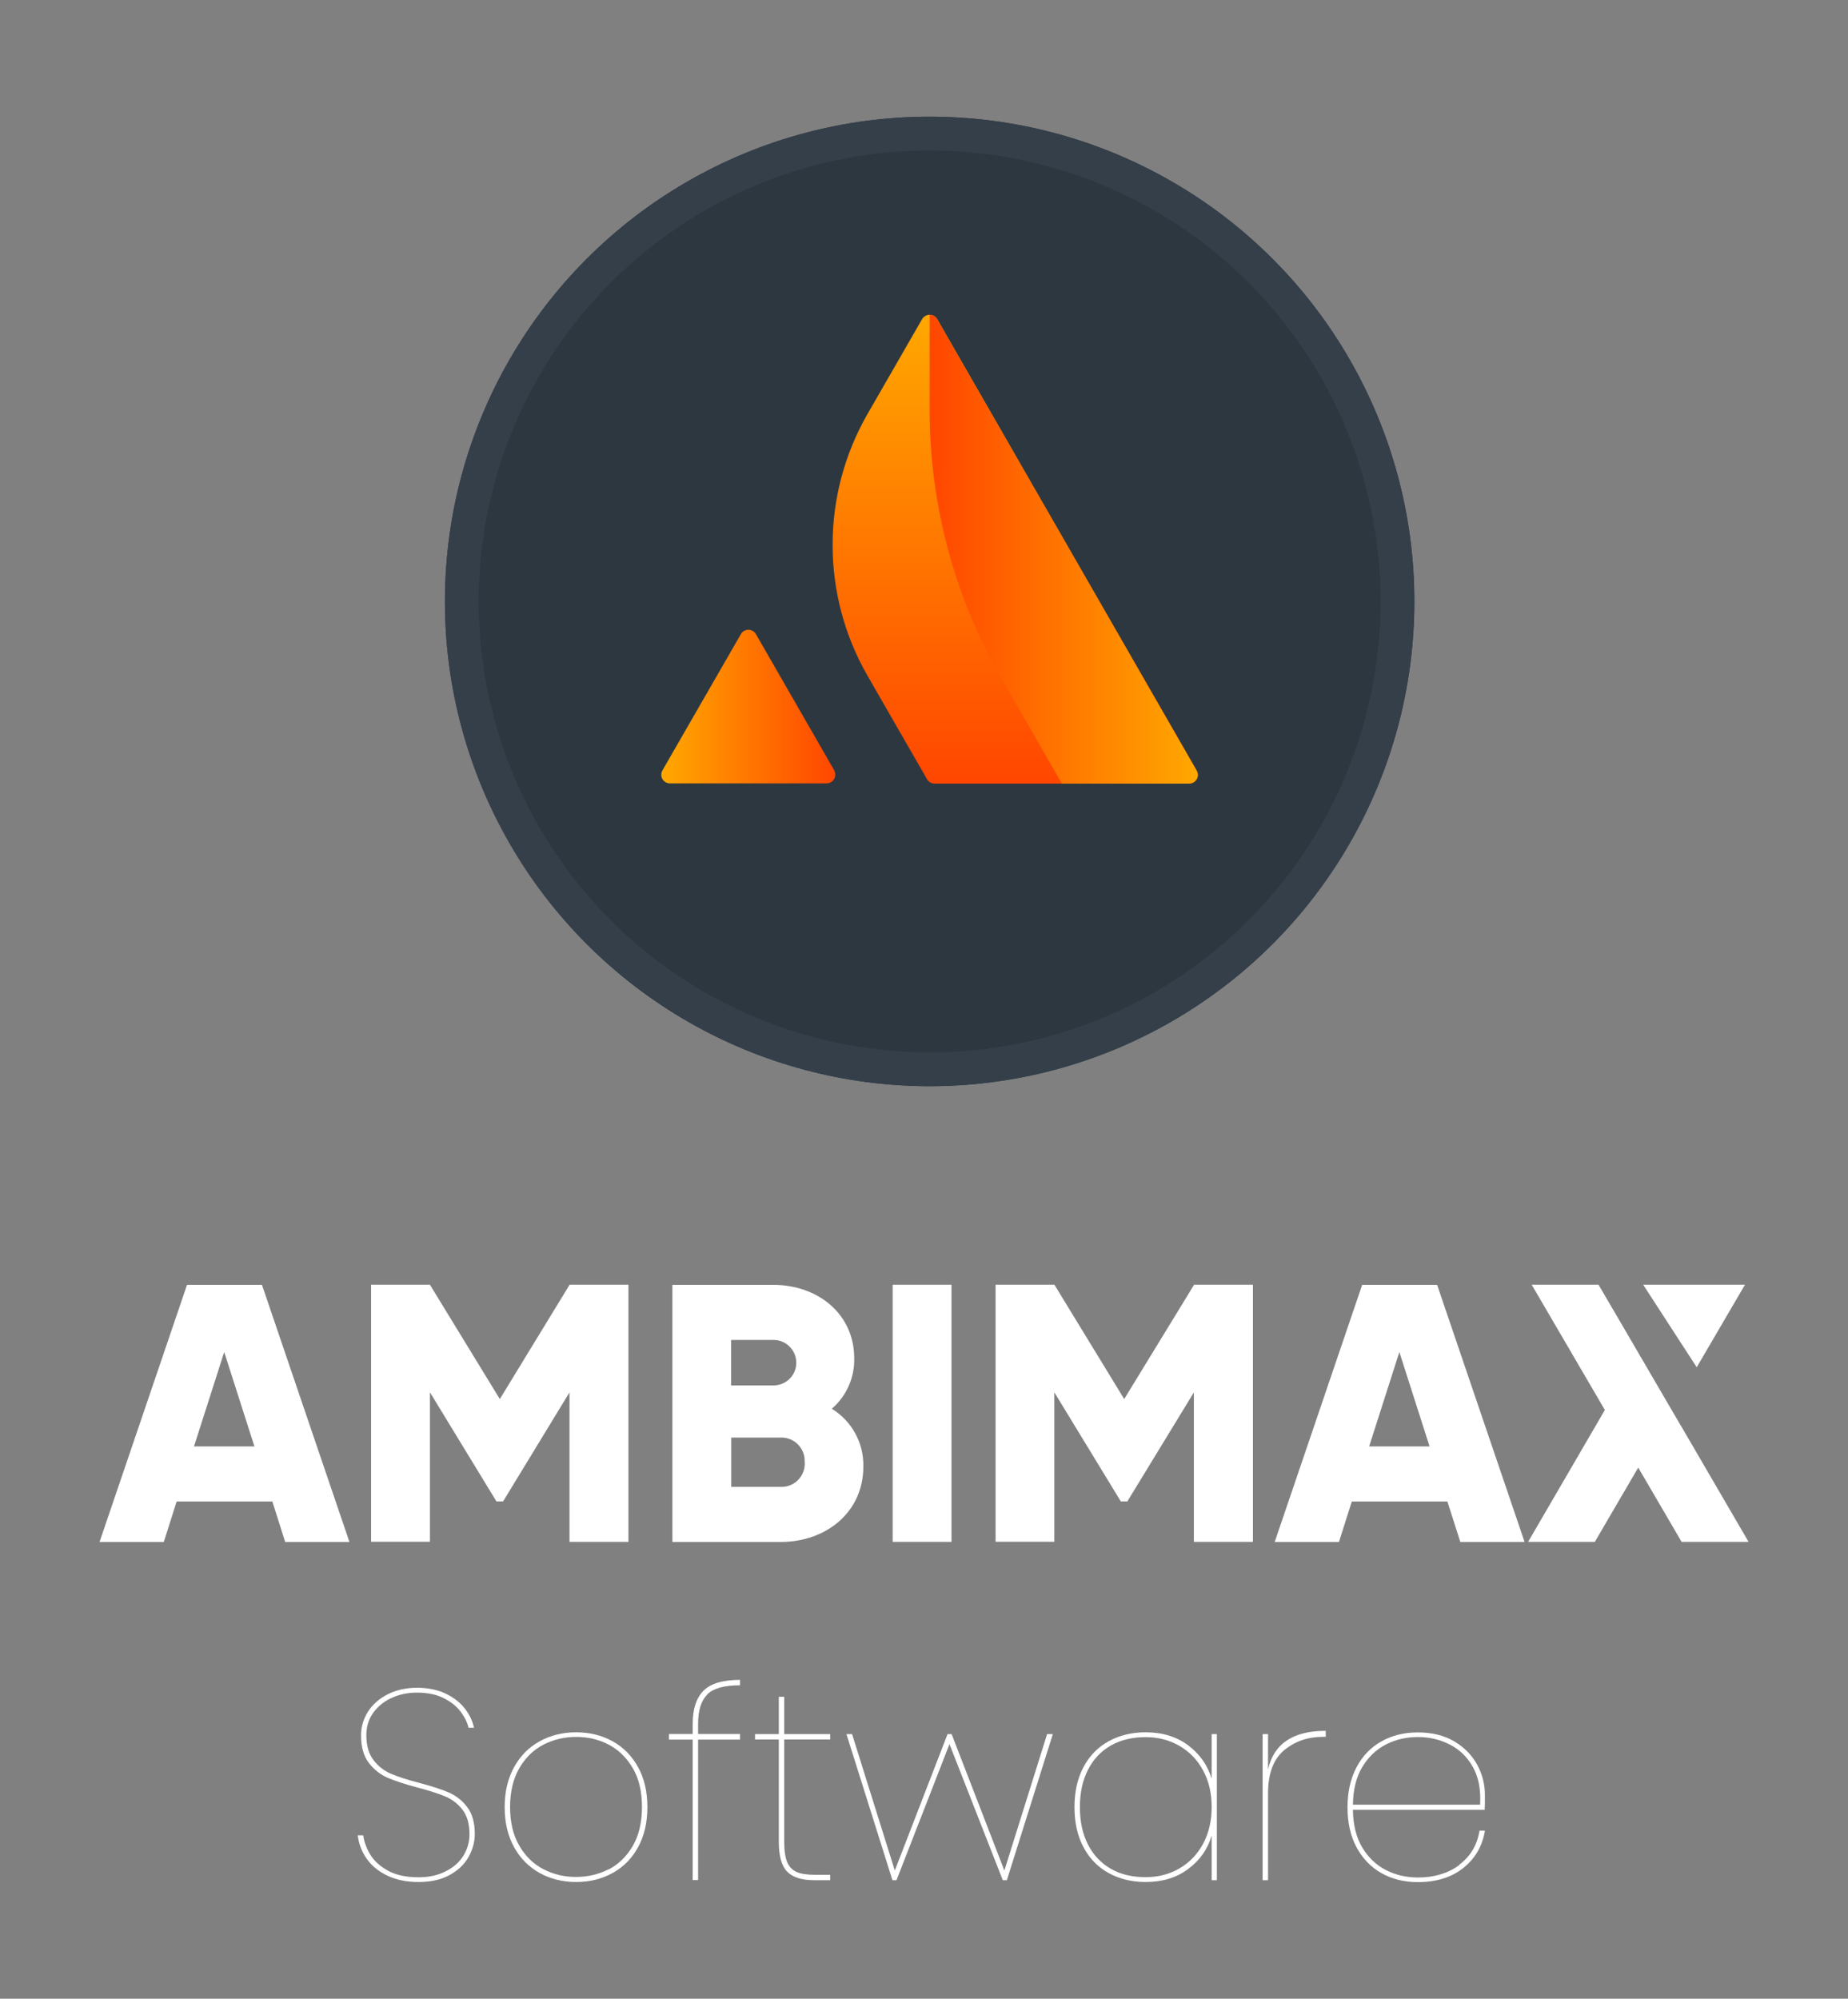
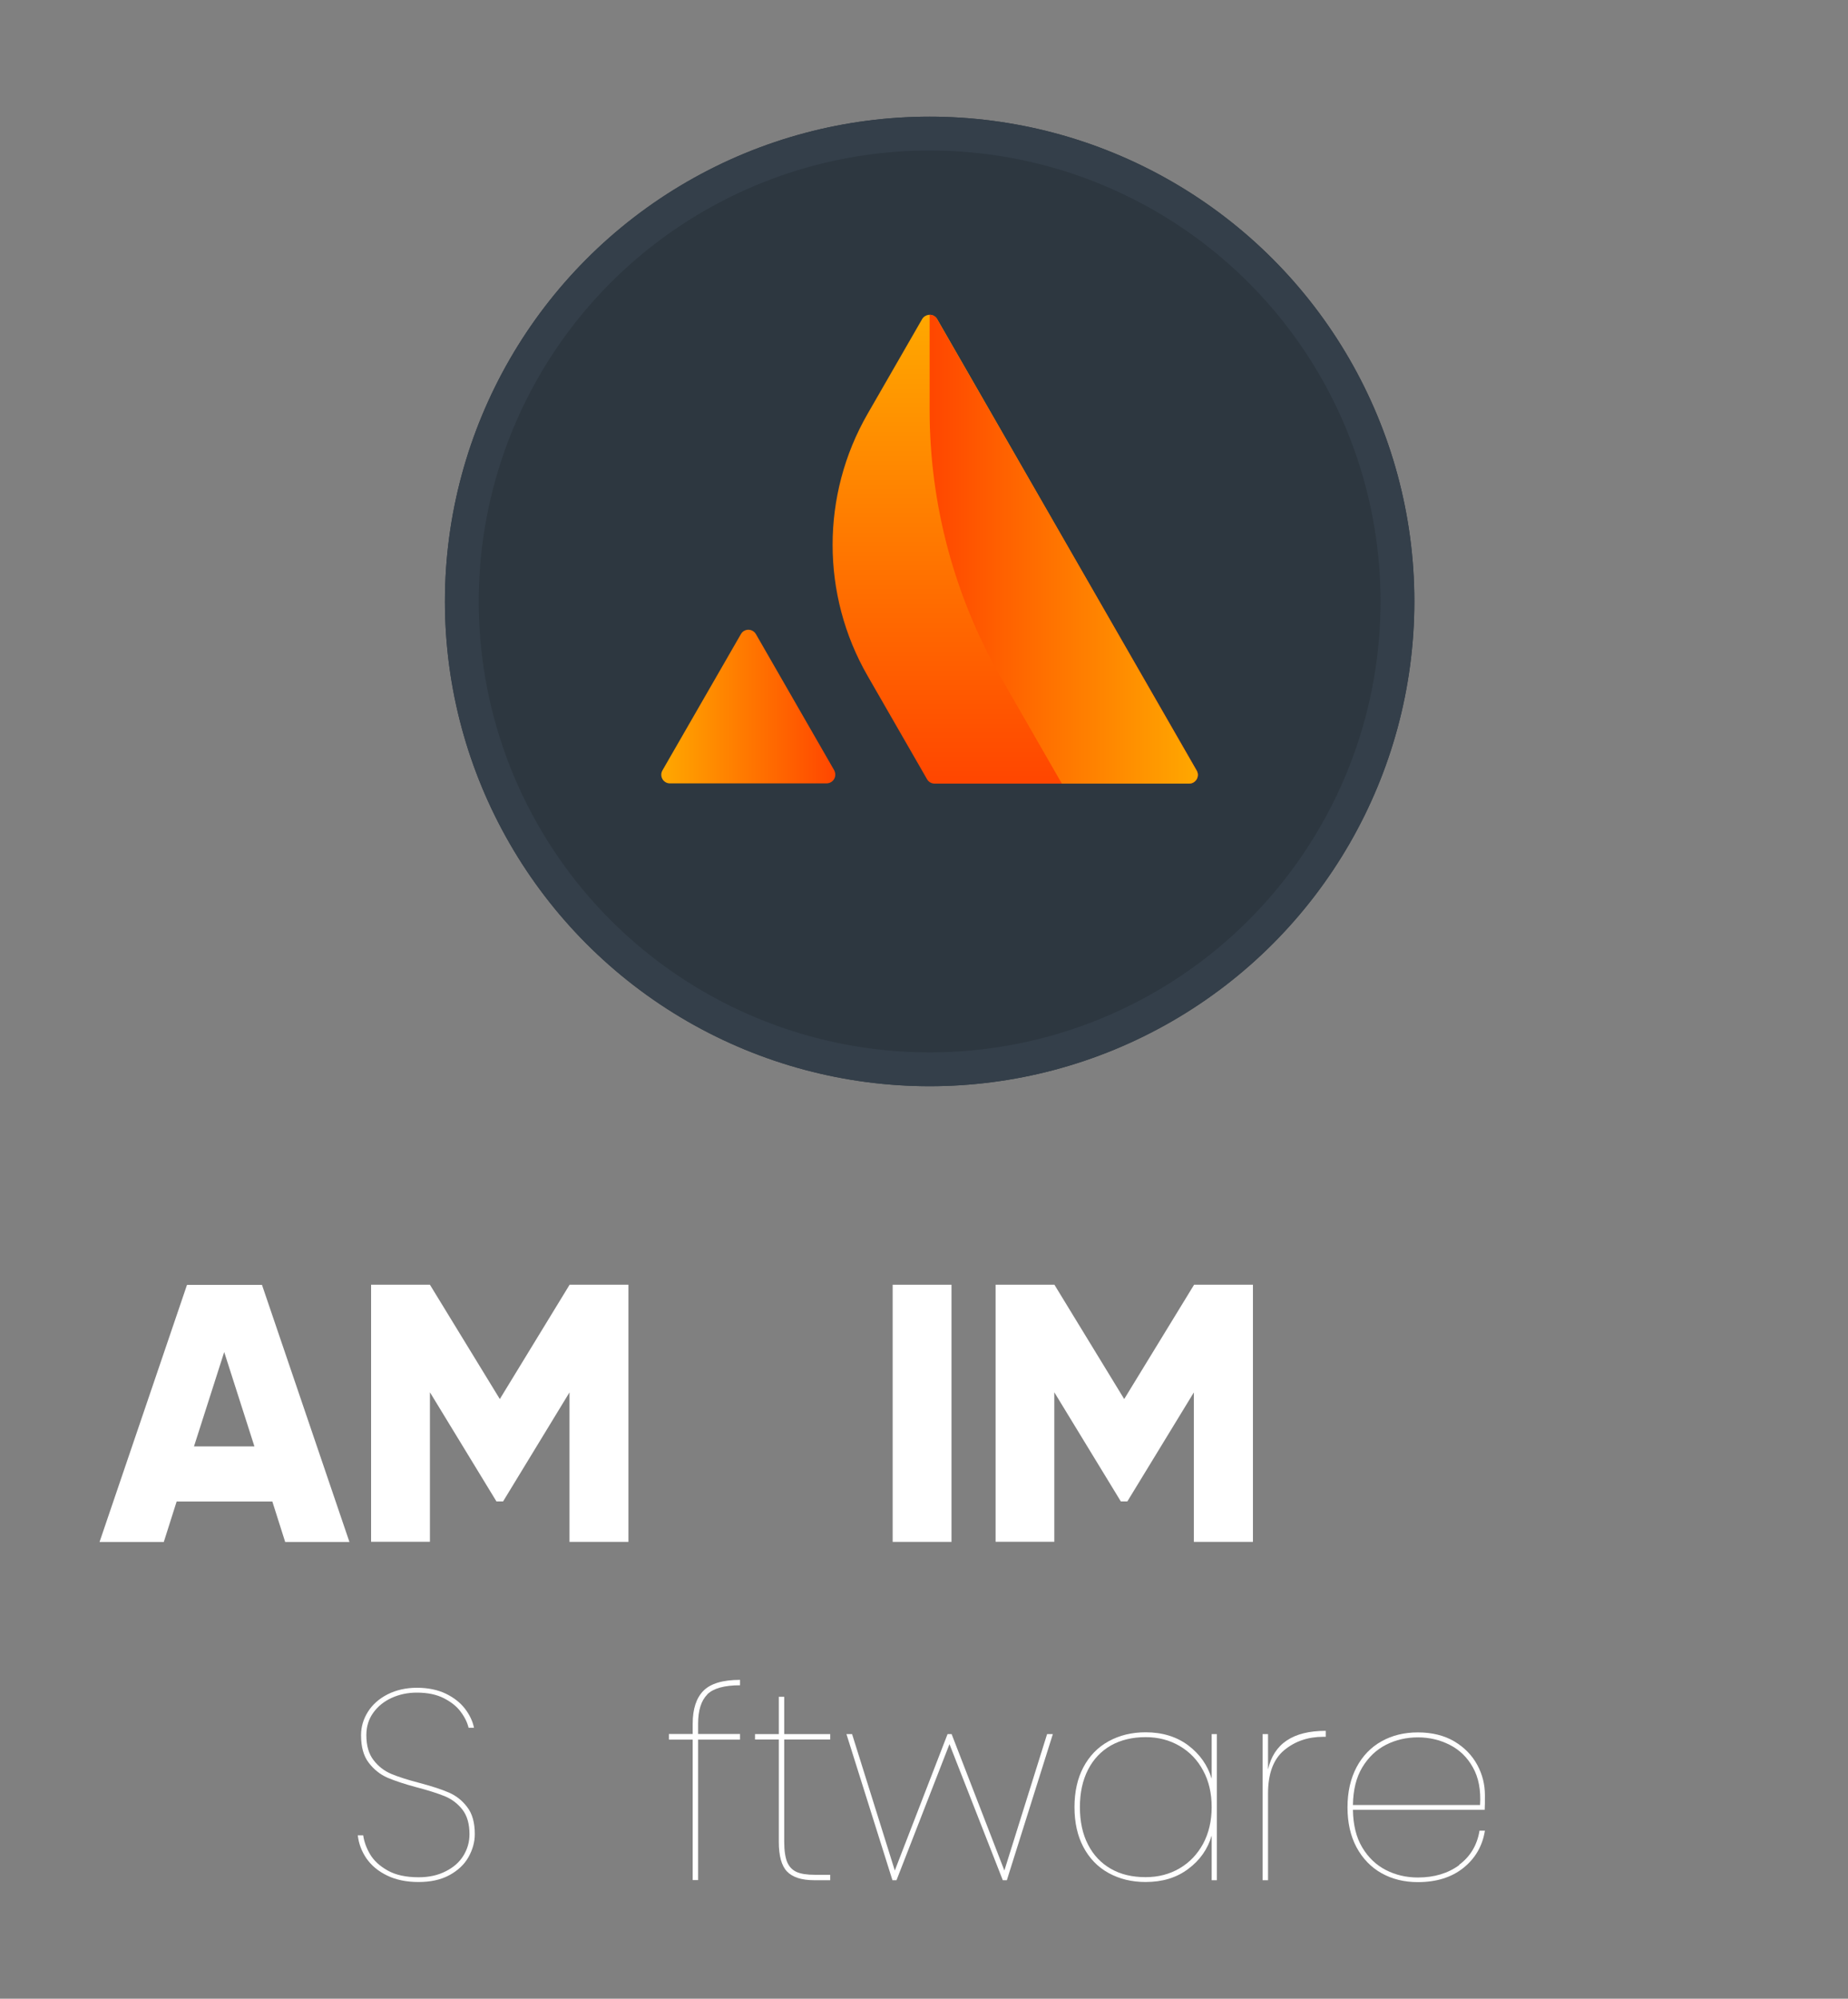
<svg xmlns="http://www.w3.org/2000/svg" xmlns:xlink="http://www.w3.org/1999/xlink" id="Ebene_1" viewBox="0 0 163.94 177.29">
  <rect x="0" y="0" width="163.94" height="177.29" fill="#808080" stroke="none" />
  <defs>
    <style>.cls-1{fill:url(#Unbenannter_Verlauf_3-3);}.cls-1,.cls-2,.cls-3,.cls-4,.cls-5{stroke-width:0px;}.cls-2{fill:url(#Unbenannter_Verlauf_3-2);}.cls-3{fill:url(#Unbenannter_Verlauf_3);}.cls-6{fill:none;stroke:#343f4a;stroke-width:3px;}.cls-7{isolation:isolate;}.cls-4{fill:#2d3740;}.cls-5{fill:#fff;}</style>
    <linearGradient id="Unbenannter_Verlauf_3" x1="70.97" y1="-4202.31" x2="86.41" y2="-4202.31" gradientTransform="translate(-12.3 -4139.62) scale(1 -1)" gradientUnits="userSpaceOnUse">
      <stop offset="0" stop-color="#ffa800" />
      <stop offset="1" stop-color="#ff4600" />
    </linearGradient>
    <linearGradient id="Unbenannter_Verlauf_3-2" x1="102.37" y1="-4167.53" x2="102.37" y2="-4209.12" xlink:href="#Unbenannter_Verlauf_3" />
    <linearGradient id="Unbenannter_Verlauf_3-3" x1="118.57" y1="-4188.33" x2="94.77" y2="-4188.33" xlink:href="#Unbenannter_Verlauf_3" />
  </defs>
  <g id="Ellipse_52">
    <circle class="cls-4" cx="82.47" cy="53.35" r="43" />
    <circle class="cls-6" cx="82.47" cy="53.35" r="41.5" />
  </g>
  <g id="Gruppe_500">
    <g id="Pfad_1715">
      <path class="cls-5" d="m24.14,133.19h-8.47l-1.14,3.59h-5.7l7.76-22.81h6.65l7.76,22.81h-5.7l-1.14-3.59h0Zm-1.57-4.89l-2.68-8.37-2.68,8.37h5.36Z" />
    </g>
    <g id="Pfad_1716">
      <path class="cls-5" d="m55.74,136.77h-5.22v-13.26l-5.89,9.67h-.59l-5.9-9.68v13.26h-5.22v-22.8h5.22l6.2,10.14,6.19-10.14h5.22v22.81h0,0Z" />
    </g>
    <g id="Pfad_1717">
-       <path class="cls-5" d="m76.59,130.09c0,4.04-3.29,6.69-7.36,6.69h-9.58v-22.81h8.93c3.98,0,7.2,2.58,7.2,6.52.04,1.71-.69,3.35-1.99,4.47,1.78,1.09,2.85,3.05,2.8,5.14Zm-11.73-11.24v4.04h3.72c1.12.02,2.04-.86,2.06-1.97s-.86-2.04-1.97-2.06c-.03,0-.06,0-.09,0h-3.72,0Zm6.52,10.85c.07-1.14-.8-2.11-1.93-2.18h-4.58v4.37h4.37c1.14.05,2.1-.83,2.15-1.97h0v-.22h0Z" />
-     </g>
+       </g>
    <g id="Pfad_1718">
      <path class="cls-5" d="m84.41,113.96v22.81h-5.22v-22.81h5.22Z" />
    </g>
    <g id="Pfad_1719">
      <path class="cls-5" d="m111.13,136.77h-5.22v-13.26l-5.9,9.67h-.58l-5.9-9.68v13.26h-5.21v-22.8h5.22l6.19,10.14,6.2-10.14h5.22v22.81h-.01,0Z" />
    </g>
    <g id="Pfad_1720">
-       <path class="cls-5" d="m128.39,133.19h-8.47l-1.14,3.59h-5.7l7.76-22.81h6.65l7.76,22.81h-5.7l-1.15-3.59Zm-1.57-4.89l-2.68-8.37-2.68,8.37h5.36Z" />
-     </g>
+       </g>
    <g id="Gruppe_11">
      <g id="Pfad_114">
-         <path class="cls-5" d="m154.79,113.96h-9.02l4.75,7.32,4.28-7.32Z" />
-       </g>
+         </g>
      <g id="Pfad_115">
-         <path class="cls-5" d="m149.12,126.48l-5.24-8.98h0l-2.07-3.54h-5.93l6.49,11.11-6.81,11.7h5.92l3.85-6.59,3.85,6.59h5.94l-6-10.3h0Z" />
-       </g>
+         </g>
    </g>
    <g id="Software" class="cls-7">
      <g class="cls-7">
        <path class="cls-5" d="m34.35,166.37c-.79-.38-1.4-.89-1.84-1.52-.43-.63-.69-1.32-.77-2.05h.48c.08.56.28,1.12.61,1.68.33.56.85,1.04,1.56,1.44.71.4,1.63.6,2.75.6.9,0,1.69-.17,2.38-.52.69-.34,1.22-.8,1.58-1.38s.55-1.22.55-1.92c0-.91-.21-1.64-.62-2.17s-.93-.93-1.55-1.19c-.62-.25-1.44-.52-2.48-.79-1.09-.29-1.96-.58-2.62-.86-.66-.29-1.21-.73-1.67-1.33-.46-.6-.68-1.41-.68-2.44,0-.74.2-1.43.61-2.08.41-.65.99-1.16,1.75-1.55.76-.38,1.63-.58,2.6-.58s1.85.18,2.57.53c.72.35,1.28.8,1.69,1.33.41.54.68,1.1.8,1.69h-.48c-.11-.46-.34-.94-.7-1.42-.35-.48-.86-.88-1.51-1.21s-1.45-.49-2.38-.49c-.82,0-1.56.16-2.24.47-.68.31-1.22.75-1.63,1.32-.41.57-.61,1.23-.61,1.98,0,.93.21,1.67.64,2.22.42.55.95.96,1.57,1.22s1.46.53,2.5.8c1.09.29,1.96.57,2.6.85.65.28,1.2.71,1.64,1.3.45.58.67,1.38.67,2.39,0,.7-.19,1.38-.56,2.04s-.94,1.19-1.69,1.6c-.75.41-1.67.61-2.74.61s-2-.19-2.8-.58Z" />
-         <path class="cls-5" d="m47.87,166.14c-.96-.54-1.72-1.3-2.27-2.3-.55-1-.83-2.18-.83-3.54s.28-2.54.83-3.54c.55-1,1.31-1.77,2.27-2.3s2.04-.8,3.24-.8,2.28.27,3.24.8,1.71,1.3,2.26,2.3.82,2.18.82,3.54-.27,2.54-.82,3.54c-.54,1-1.3,1.77-2.26,2.3s-2.04.8-3.24.8-2.28-.27-3.24-.8Zm6.12-.31c.88-.46,1.59-1.15,2.14-2.08.54-.93.82-2.08.82-3.46s-.27-2.53-.82-3.46-1.26-1.62-2.14-2.08-1.84-.68-2.88-.68-2,.23-2.89.68c-.89.46-1.6,1.15-2.15,2.09-.54.94-.82,2.08-.82,3.44s.27,2.51.82,3.44c.54.94,1.26,1.63,2.15,2.09.89.46,1.85.68,2.89.68s2-.23,2.88-.68Z" />
        <path class="cls-5" d="m62.75,150.3c-.54.54-.82,1.4-.82,2.6v.91h3.72v.5h-3.72v12.46h-.48v-12.46h-2.11v-.5h2.11v-.91c0-1.31.32-2.29.96-2.93s1.72-.96,3.24-.96v.48c-1.39,0-2.36.27-2.9.8Z" />
        <path class="cls-5" d="m69.57,154.3v9.07c0,.78.09,1.38.26,1.8.18.42.46.71.84.88s.92.25,1.61.25h1.37v.48h-1.42c-1.12,0-1.92-.26-2.41-.77-.49-.51-.73-1.39-.73-2.64v-9.07h-2.11v-.48h2.11v-3.31h.48v3.31h4.08v.48h-4.08Z" />
        <path class="cls-5" d="m93.4,153.82l-4.08,12.96h-.36l-4.73-12.07-4.7,12.07h-.36l-4.08-12.96h.5l3.79,12.1,4.68-12.1h.36l4.68,12.1,3.79-12.1h.5Z" />
        <path class="cls-5" d="m96.11,156.76c.53-1,1.27-1.77,2.23-2.3s2.06-.8,3.29-.8c1.49,0,2.75.39,3.78,1.16,1.03.78,1.72,1.76,2.08,2.96v-3.96h.46v12.96h-.46v-3.96c-.35,1.2-1.04,2.19-2.08,2.96-1.03.78-2.29,1.16-3.78,1.16-1.23,0-2.33-.27-3.29-.8s-1.7-1.3-2.23-2.3c-.53-1-.79-2.18-.79-3.54s.26-2.54.79-3.54Zm10.62.29c-.5-.94-1.2-1.66-2.09-2.18-.89-.52-1.89-.78-3.01-.78-1.18,0-2.21.25-3.08.74-.87.5-1.55,1.21-2.03,2.15-.48.94-.72,2.04-.72,3.32s.24,2.39.72,3.32c.48.94,1.16,1.65,2.03,2.15s1.9.74,3.08.74c1.12,0,2.12-.26,3.01-.78.89-.52,1.58-1.25,2.09-2.18.5-.94.76-2.02.76-3.25s-.25-2.32-.76-3.25Z" />
        <path class="cls-5" d="m117.61,153.53v.53h-.22c-1.36,0-2.52.4-3.47,1.19-.95.79-1.43,2.07-1.43,3.83v7.7h-.48v-12.96h.48v3.14c.51-2.29,2.22-3.43,5.11-3.43Z" />
-         <path class="cls-5" d="m129.45,165.41c.99-.74,1.59-1.74,1.8-3.02h.48c-.22,1.36-.86,2.46-1.91,3.3s-2.4,1.26-4.04,1.26c-1.2,0-2.27-.26-3.22-.79-.94-.53-1.68-1.3-2.22-2.3-.54-1.01-.8-2.19-.8-3.55s.27-2.54.8-3.55c.54-1.01,1.28-1.78,2.22-2.3.94-.53,2.02-.79,3.22-.79,1.26,0,2.34.27,3.24.8.9.54,1.57,1.23,2.03,2.08.46.85.68,1.74.68,2.69,0,.58,0,1.01-.02,1.3h-11.69c.02,1.33.29,2.44.83,3.34.54.9,1.24,1.56,2.1,2s1.81.66,2.83.66c1.46,0,2.68-.37,3.67-1.1Zm-6.5-10.67c-.86.44-1.56,1.11-2.1,2-.54.9-.81,2.01-.83,3.34h11.28c.08-1.33-.13-2.44-.64-3.34-.5-.9-1.19-1.56-2.06-2-.87-.44-1.81-.66-2.82-.66s-1.97.22-2.83.66Z" />
+         <path class="cls-5" d="m129.45,165.41c.99-.74,1.59-1.74,1.8-3.02h.48c-.22,1.36-.86,2.46-1.91,3.3s-2.4,1.26-4.04,1.26c-1.2,0-2.27-.26-3.22-.79-.94-.53-1.68-1.3-2.22-2.3-.54-1.01-.8-2.19-.8-3.55s.27-2.54.8-3.55c.54-1.01,1.28-1.78,2.22-2.3.94-.53,2.02-.79,3.22-.79,1.26,0,2.34.27,3.24.8.9.54,1.57,1.23,2.03,2.08.46.85.68,1.74.68,2.69,0,.58,0,1.01-.02,1.3h-11.69c.02,1.33.29,2.44.83,3.34.54.9,1.24,1.56,2.1,2s1.81.66,2.83.66c1.46,0,2.68-.37,3.67-1.1m-6.5-10.67c-.86.44-1.56,1.11-2.1,2-.54.9-.81,2.01-.83,3.34h11.28c.08-1.33-.13-2.44-.64-3.34-.5-.9-1.19-1.56-2.06-2-.87-.44-1.81-.66-2.82-.66s-1.97.22-2.83.66Z" />
      </g>
    </g>
  </g>
  <g id="Zeichen">
    <path class="cls-3" d="m65.72,56.26l-6.95,12.07c-.22.37-.09.85.28,1.06.12.07.25.1.39.1h13.88c.43,0,.78-.34.78-.77,0-.14-.04-.28-.1-.4l-6.94-12.07c-.21-.37-.68-.5-1.05-.29-.12.07-.22.17-.28.29h0s0,0,0,0Z" />
    <path class="cls-2" d="m82.92,69.51h22.58c.42,0,.77-.35.77-.77,0-.14-.04-.27-.1-.38l-23.03-40.05c-.21-.37-.69-.5-1.06-.28-.12.07-.21.16-.28.28l-4.84,8.41c-4.13,7.18-4.13,16.04,0,23.22l5.28,9.18c.14.24.39.39.67.39h0s0,0,0,0Z" />
    <path class="cls-1" d="m83.14,28.3c-.14-.24-.39-.38-.67-.38v8.47c0,8.33,2.19,16.51,6.33,23.72l5.4,9.4h11.29c.42,0,.77-.35.77-.77,0-.14-.04-.27-.1-.38l-23.03-40.05Z" />
  </g>
</svg>